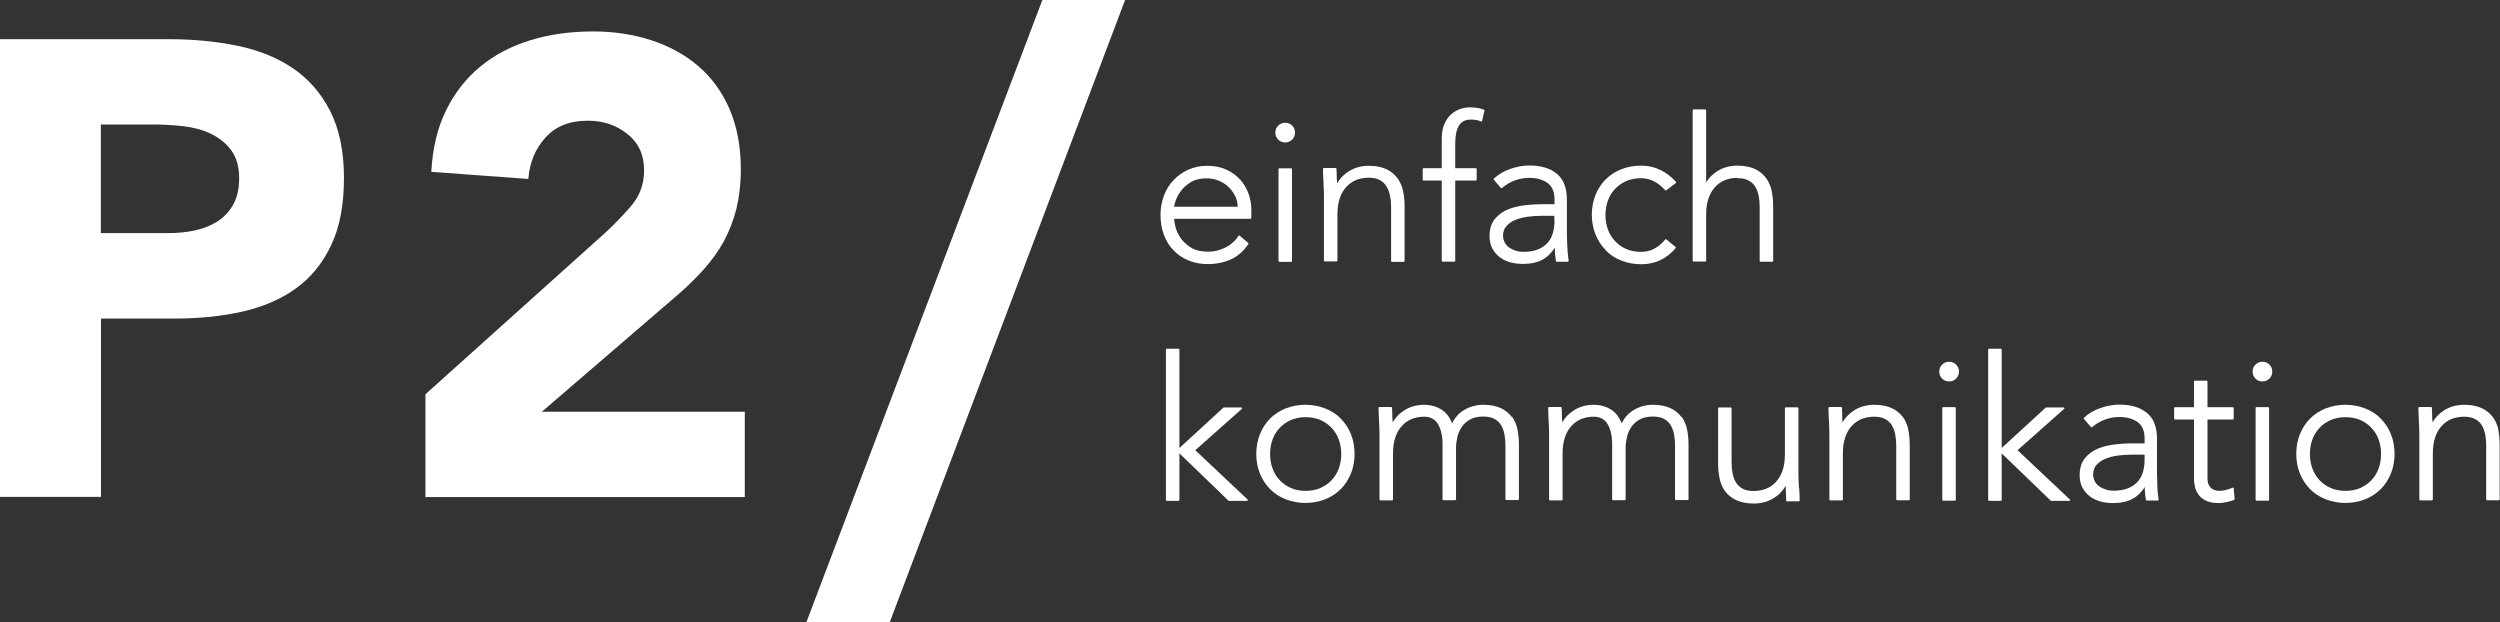
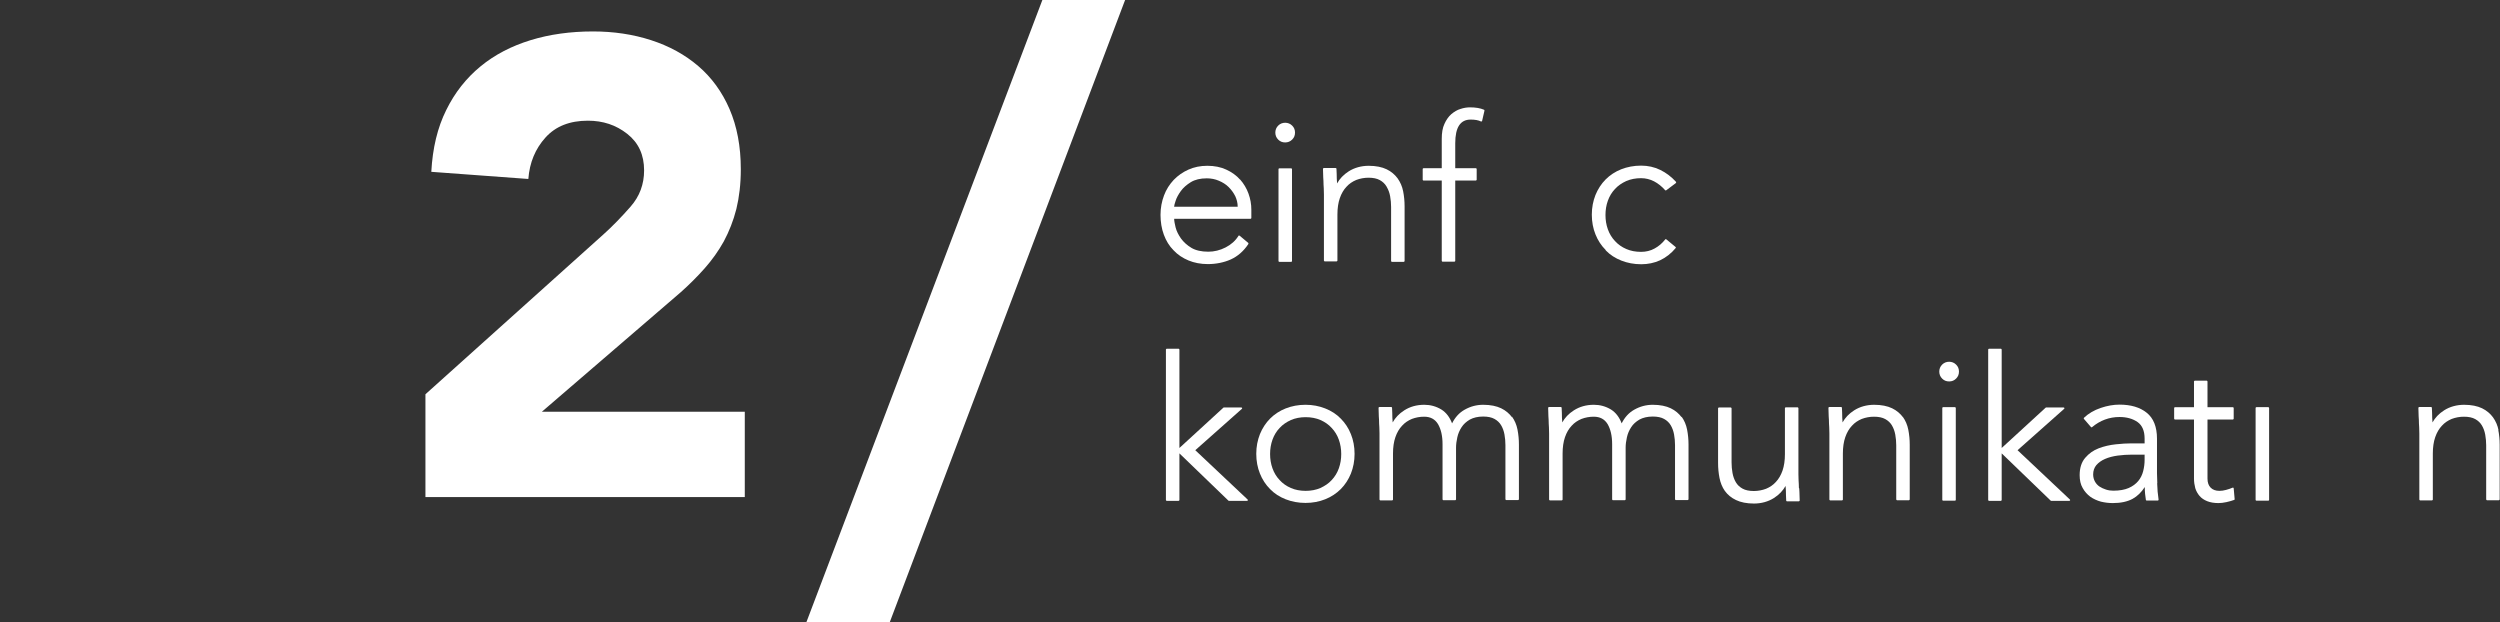
<svg xmlns="http://www.w3.org/2000/svg" id="Ebene_1" data-name="Ebene 1" viewBox="0 0 157.43 39.18">
  <rect x="0" y="0" width="157.43" height="39.18" fill="#333333" stroke="none" />
-   <path d="M0,2.47h10.71c1.49,0,2.9.14,4.23.41,1.33.27,2.49.74,3.48,1.4.99.67,1.78,1.56,2.36,2.69.58,1.13.88,2.54.88,4.25s-.27,3.09-.81,4.23c-.54,1.14-1.29,2.05-2.24,2.73-.95.68-2.08,1.16-3.38,1.45s-2.71.43-4.23.43h-4.64v11.23H0V2.47ZM6.35,14.68h4.23c.57,0,1.12-.05,1.65-.16s1-.29,1.42-.55c.42-.26.76-.61,1.02-1.06.26-.45.39-1.01.39-1.69,0-.73-.17-1.32-.51-1.77-.34-.45-.77-.79-1.3-1.04s-1.12-.4-1.77-.47c-.65-.07-1.28-.1-1.87-.1h-3.26v6.84Z" fill="#fff" />
  <path d="M26.81,24.81l11.19-10.05c.57-.51,1.14-1.1,1.71-1.75s.85-1.41.85-2.28c0-.98-.35-1.74-1.06-2.3-.71-.56-1.53-.83-2.48-.83-1.14,0-2.03.35-2.67,1.06-.64.71-1,1.57-1.08,2.61l-6.11-.45c.08-1.49.39-2.79.94-3.89.54-1.1,1.26-2.01,2.16-2.75s1.95-1.28,3.15-1.65,2.52-.55,3.93-.55c1.3,0,2.52.18,3.66.55,1.14.37,2.13.91,2.97,1.63.84.72,1.5,1.62,1.97,2.71.47,1.09.71,2.35.71,3.79,0,.92-.1,1.76-.28,2.5-.19.75-.46,1.42-.79,2.04-.34.61-.74,1.17-1.2,1.69-.46.52-.96,1.02-1.51,1.51l-8.75,7.53h12.78v5.37h-20.11v-6.47Z" fill="#fff" />
  <g>
    <path d="M78.09,11.31c-.23-.26-.52-.47-.87-.63-.34-.16-.75-.24-1.19-.24s-.83.08-1.19.24c-.36.16-.67.38-.93.65-.26.28-.47.6-.61.98-.14.37-.22.78-.22,1.22s.07.88.21,1.25c.14.38.34.71.61.98.26.28.58.49.94.64.36.15.77.23,1.22.23.52,0,1.01-.1,1.44-.29.44-.2.81-.52,1.11-.97.01-.02.01-.05,0-.07l-.55-.46s-.03-.01-.04-.01c-.01,0-.03.01-.03.02-.19.31-.46.55-.81.73-.35.18-.72.27-1.09.27-.43,0-.79-.08-1.06-.24-.27-.16-.49-.36-.66-.59-.16-.23-.28-.46-.34-.7-.05-.21-.09-.4-.09-.54h4.81s.05-.02.05-.05v-.53c0-.34-.06-.68-.18-1.01-.12-.33-.3-.63-.53-.89ZM73.94,13c0-.06.03-.17.09-.35.06-.2.18-.41.33-.62.15-.21.37-.4.63-.56.26-.16.6-.24,1-.24.27,0,.53.05.76.15.24.1.45.23.62.4.17.17.31.36.42.58.09.2.15.42.15.66h-4.01Z" fill="#fff" />
    <path d="M80.93,8.97c.17,0,.32-.06.44-.18s.18-.26.18-.44-.06-.32-.18-.44c-.12-.12-.27-.18-.44-.18s-.32.06-.44.18c-.12.12-.18.27-.18.44s.06.32.18.44c.12.12.26.18.44.18Z" fill="#fff" />
    <rect x="80.51" y="10.6" width=".85" height="5.89" rx=".05" ry=".05" fill="#fff" />
    <path d="M87.33,11.78c.1.17.17.36.21.58.04.22.06.45.06.67v3.41s.02.05.05.05h.75s.05-.02.05-.05v-3.45c0-.32-.03-.63-.09-.94-.06-.31-.18-.58-.35-.82-.17-.23-.4-.43-.69-.57-.29-.14-.67-.22-1.13-.22s-.9.12-1.26.35c-.33.21-.57.47-.73.76,0-.07-.01-.16-.02-.29,0-.2-.01-.41-.02-.63,0-.03-.02-.05-.05-.05h-.75s-.05.02-.05.05c0,.07,0,.18.01.32,0,.14.01.29.02.44,0,.16.01.32.02.47,0,.16.01.29.01.39v4.16s.02.05.05.05h.75s.05-.02.05-.05v-2.9c0-.39.05-.74.15-1.03.1-.29.24-.53.42-.72.17-.19.38-.33.62-.43.24-.09.5-.14.77-.14.29,0,.53.05.71.15.18.1.32.23.42.4Z" fill="#fff" />
    <path d="M90.79,11.37v5.06s.02.05.05.05h.75s.05-.02.05-.05v-5.06h1.3s.05-.02.05-.05v-.68s-.02-.05-.05-.05h-1.3v-1.57c0-1,.32-1.49.97-1.49.27,0,.5.04.65.12.01,0,.03,0,.04,0,.01,0,.02-.02.03-.03l.15-.65s0-.05-.03-.06c-.23-.1-.53-.15-.88-.15-.19,0-.39.03-.6.1-.21.06-.4.18-.58.33-.17.15-.32.36-.43.61-.12.25-.17.57-.17.95v1.84h-1.15s-.05.02-.05.05v.68s.02.05.05.05h1.15Z" fill="#fff" />
-     <path d="M97.91,15.63c0,.29.03.57.07.81,0,.02.02.04.05.04h.7s.03,0,.04-.02c0-.01.01-.03.01-.04-.02-.16-.04-.33-.06-.5-.01-.16-.02-.34-.03-.54,0-.19-.01-.4-.02-.63,0-.23,0-.48,0-.76v-1.42c0-.75-.22-1.3-.65-1.64-.42-.34-1-.51-1.71-.51-.38,0-.78.07-1.19.21-.41.14-.77.35-1.05.62-.02.02-.02.05,0,.07l.44.51s.02.02.03.02c.01,0,.03,0,.04-.01.5-.42,1.08-.64,1.73-.64.46,0,.84.11,1.14.32.29.21.44.55.44,1.04v.3h-.83c-.29,0-.62.02-.99.06-.37.04-.73.12-1.07.25-.34.13-.62.33-.85.6-.23.27-.35.63-.35,1.09,0,.32.06.59.19.81.12.22.29.41.48.55.2.14.42.24.67.31.25.06.5.09.75.09.5,0,.92-.09,1.25-.27.29-.16.55-.41.76-.74ZM97.89,13.92c0,.24-.03.47-.09.71-.06.23-.16.44-.31.62-.15.18-.35.33-.6.44-.25.11-.58.17-.97.17-.15,0-.31-.02-.46-.07s-.29-.11-.41-.19c-.12-.08-.22-.19-.29-.32-.07-.13-.11-.28-.11-.44,0-.24.07-.43.2-.59.14-.16.32-.29.55-.39.23-.1.5-.17.79-.21.3-.04.61-.06.91-.06h.78v.34Z" fill="#fff" />
    <path d="M101.12,15.77c.27.28.6.49.98.64.38.15.8.23,1.25.23.42,0,.82-.08,1.19-.25.36-.17.7-.43.98-.77,0-.01.01-.02.01-.04,0-.01,0-.03-.02-.03l-.58-.48s-.02-.01-.04-.01c-.01,0-.03,0-.03.02-.19.24-.41.43-.67.57-.25.14-.54.21-.85.21-.34,0-.66-.06-.93-.18-.28-.12-.52-.29-.71-.5-.2-.21-.35-.46-.45-.74-.1-.28-.15-.58-.15-.9s.05-.62.15-.9c.1-.28.25-.53.45-.74.19-.21.43-.37.71-.5.28-.12.59-.18.93-.18.29,0,.57.07.82.2.25.13.49.32.7.56.02.02.05.02.07,0l.6-.45s.02-.02.02-.04,0-.03-.01-.04c-.29-.32-.62-.57-.99-.75-.37-.18-.77-.27-1.21-.27s-.87.08-1.25.23c-.38.15-.71.37-.98.64-.27.27-.49.61-.64.98-.15.38-.23.79-.23,1.24s.08.87.23,1.24c.15.38.37.71.64.98Z" fill="#fff" />
-     <path d="M109.41,11.22c.29,0,.53.05.71.15.18.1.32.23.42.4.1.17.17.36.21.58.04.22.06.45.06.67v3.41s.02.05.05.05h.75s.05-.02.05-.05v-3.45c0-.32-.03-.63-.09-.94-.06-.31-.18-.58-.35-.82-.17-.23-.4-.43-.69-.57-.29-.14-.67-.22-1.13-.22s-.9.12-1.26.35c-.31.2-.54.44-.7.71v-4.55s-.02-.05-.05-.05h-.75s-.05.02-.05.05v9.48s.02.05.05.05h.75s.05-.02.05-.05v-2.9c0-.39.05-.74.15-1.03.1-.29.24-.53.42-.72.17-.19.38-.33.62-.43.24-.09.5-.14.77-.14Z" fill="#fff" />
    <path d="M75.27,28.35l2.94-2.61s.02-.04.01-.05-.03-.03-.05-.03h-1.1s-.02,0-.03.01l-2.77,2.54v-6.2s-.02-.05-.05-.05h-.75s-.05.02-.05.05v9.48s.02.05.05.05h.75s.05-.02.05-.05v-2.94l3.09,2.98s.02.01.03.01h1.14s.04-.01.05-.03c0-.02,0-.04-.01-.05l-3.29-3.1Z" fill="#fff" />
    <path d="M84.43,26.36c-.27-.28-.6-.49-.98-.64-.38-.15-.79-.23-1.24-.23s-.87.08-1.25.23c-.38.15-.71.37-.98.64-.27.27-.49.61-.64.98-.15.38-.23.79-.23,1.24s.08.87.23,1.24c.15.38.37.71.64.98.27.28.6.49.98.64.38.15.8.23,1.25.23s.87-.08,1.24-.23c.38-.15.71-.37.98-.64.27-.27.49-.61.64-.98.15-.38.23-.79.23-1.24s-.08-.87-.23-1.24c-.15-.38-.37-.71-.64-.98ZM84.46,28.59c0,.32-.05.62-.15.9-.1.28-.25.53-.45.74-.19.21-.43.37-.71.5-.28.12-.59.18-.93.18s-.66-.06-.93-.18c-.28-.12-.52-.29-.71-.5-.2-.21-.35-.46-.45-.74-.1-.28-.15-.58-.15-.9s.05-.62.15-.9c.1-.28.25-.53.45-.74.19-.21.43-.37.71-.5.28-.12.59-.18.93-.18s.66.06.93.18c.28.12.52.29.71.5.2.21.35.46.45.74.1.28.15.59.15.9Z" fill="#fff" />
    <path d="M95.22,26.28c-.17-.23-.4-.43-.69-.57-.29-.14-.67-.22-1.13-.22-.41,0-.8.1-1.17.31-.34.19-.6.48-.79.86-.15-.39-.37-.68-.67-.87-.33-.2-.69-.3-1.08-.3-.48,0-.9.12-1.26.35-.33.21-.57.47-.73.76,0-.07-.01-.16-.02-.29,0-.2-.01-.41-.02-.63,0-.03-.02-.05-.05-.05h-.75s-.05.02-.05.05c0,.07,0,.18.01.32,0,.14.01.29.02.44,0,.16.01.32.02.47,0,.16.01.29.01.39v4.16s.02.05.05.05h.75s.05-.02.05-.05v-2.9c0-.39.05-.74.15-1.03.1-.29.24-.53.42-.72.17-.19.38-.33.62-.43.24-.09.5-.14.77-.14.39,0,.68.15.87.46.19.32.29.74.29,1.27v3.48s.02.05.05.05h.75s.05-.02.05-.05v-3.26c0-.21.03-.43.08-.65.05-.23.14-.44.27-.64.12-.19.3-.35.52-.48.22-.12.5-.19.84-.19.29,0,.53.05.71.15.18.1.32.23.42.4.1.17.17.36.21.58.04.22.06.44.06.67v3.41s.02.05.05.05h.75s.05-.02.05-.05v-3.45c0-.32-.03-.63-.09-.94-.06-.31-.18-.58-.35-.82Z" fill="#fff" />
    <path d="M105.9,26.28c-.17-.23-.4-.43-.69-.57-.29-.14-.67-.22-1.13-.22-.41,0-.8.1-1.17.31-.34.19-.6.48-.79.86-.15-.39-.37-.68-.67-.87-.33-.2-.69-.3-1.08-.3-.48,0-.9.12-1.26.35-.33.21-.57.47-.73.76,0-.07-.01-.16-.02-.29,0-.2-.01-.41-.02-.63,0-.03-.02-.05-.05-.05h-.75s-.05.02-.05.05c0,.07,0,.18.01.32,0,.14.01.29.02.44,0,.16.01.32.02.47,0,.16.01.29.01.39v4.16s.02.05.05.05h.75s.05-.02.05-.05v-2.9c0-.39.05-.74.15-1.03.1-.29.24-.53.42-.72.17-.19.38-.33.62-.43.24-.09.5-.14.77-.14.39,0,.68.15.87.46.19.32.29.74.29,1.27v3.48s.02.05.05.05h.75s.05-.02.05-.05v-3.26c0-.21.03-.43.08-.65.05-.23.14-.44.27-.64.12-.19.3-.35.52-.48.22-.12.5-.19.84-.19.29,0,.53.05.71.15.18.1.32.23.42.4.1.17.17.36.21.58.04.22.06.44.06.67v3.41s.02.05.05.05h.75s.05-.02.05-.05v-3.45c0-.32-.03-.63-.09-.94-.06-.31-.18-.58-.35-.82Z" fill="#fff" />
    <path d="M113.28,30.72c0-.16-.01-.32-.02-.47,0-.16-.01-.29-.01-.39v-4.16s-.02-.05-.05-.05h-.75s-.05.02-.05.05v2.9c0,.39-.05.74-.15,1.03-.1.29-.24.53-.42.72-.17.19-.38.33-.62.43-.24.09-.5.14-.77.14-.29,0-.53-.05-.71-.15-.18-.1-.32-.23-.42-.4-.1-.17-.17-.36-.21-.58-.04-.22-.06-.44-.06-.67v-3.41s-.02-.05-.05-.05h-.75s-.05.02-.05.05v3.45c0,.32.03.63.09.94.06.3.17.58.34.82.17.23.4.43.7.57.29.14.67.22,1.13.22s.9-.12,1.26-.35c.33-.21.57-.47.73-.76,0,.07.01.16.02.29,0,.2.01.41.02.63,0,.03.02.05.05.05h.75s.05-.02.05-.05c0-.08,0-.19-.01-.32,0-.14-.01-.29-.02-.44Z" fill="#fff" />
    <path d="M119.84,26.28c-.17-.23-.4-.43-.69-.57-.29-.14-.67-.22-1.13-.22s-.9.12-1.26.35c-.33.21-.57.47-.73.76,0-.07-.01-.16-.02-.29,0-.2-.01-.41-.02-.63,0-.03-.02-.05-.05-.05h-.75s-.05.02-.05.05c0,.07,0,.18.01.32,0,.14.01.29.02.44,0,.16.01.32.02.47,0,.16.01.29.01.39v4.16s.02.05.05.05h.75s.05-.02.05-.05v-2.9c0-.39.05-.74.15-1.03.1-.29.24-.53.42-.72.17-.19.38-.33.62-.43.24-.09.5-.14.77-.14.29,0,.53.05.71.15.18.1.32.23.42.4.1.17.17.36.21.58.04.22.06.45.06.67v3.41s.02.05.05.05h.75s.05-.02.05-.05v-3.45c0-.32-.03-.63-.09-.94-.06-.31-.18-.58-.35-.82Z" fill="#fff" />
    <rect x="122.31" y="25.64" width=".85" height="5.89" rx=".05" ry=".05" fill="#fff" />
    <path d="M122.74,22.78c-.17,0-.32.06-.44.18-.12.12-.18.27-.18.44s.06.32.18.44c.12.12.26.18.44.18s.32-.06.44-.18.18-.26.18-.44-.06-.32-.18-.44c-.12-.12-.27-.18-.44-.18Z" fill="#fff" />
    <path d="M127.05,28.35l2.94-2.61s.02-.04.01-.05-.03-.03-.05-.03h-1.1s-.02,0-.03.01l-2.77,2.54v-6.2s-.02-.05-.05-.05h-.75s-.05.02-.05.05v9.48s.02.05.05.05h.75s.05-.02.05-.05v-2.94l3.09,2.98s.02.01.03.01h1.14s.04-.01.05-.03c0-.02,0-.04-.01-.05l-3.29-3.1Z" fill="#fff" />
    <path d="M135.85,30.44c0-.19-.01-.4-.02-.63,0-.23,0-.48,0-.76v-1.42c0-.75-.22-1.3-.65-1.64-.42-.34-1-.51-1.71-.51-.38,0-.78.07-1.19.21-.41.14-.77.35-1.05.62-.02.02-.02.05,0,.07l.44.51s.02.02.03.02c.01,0,.03,0,.04-.01.5-.42,1.08-.64,1.73-.64.46,0,.84.11,1.14.32.29.21.44.55.44,1.04v.3h-.83c-.29,0-.62.02-.99.06-.37.04-.73.12-1.07.25-.34.13-.62.33-.85.6-.23.27-.35.63-.35,1.09,0,.32.06.59.19.81.12.22.29.41.48.55.2.14.42.24.67.31.25.06.5.09.75.09.5,0,.92-.09,1.25-.27.29-.16.55-.41.76-.74,0,.29.03.57.07.81,0,.02.02.04.05.04h.7s.03,0,.04-.02c0-.01.01-.03.01-.04-.02-.16-.04-.33-.06-.5-.01-.16-.02-.34-.03-.54ZM135.05,28.62v.34c0,.24-.03.47-.09.71-.06.23-.16.44-.31.62-.15.18-.35.33-.6.44-.25.11-.58.17-.97.17-.15,0-.31-.02-.46-.07s-.29-.11-.41-.19c-.12-.08-.22-.19-.29-.32-.07-.13-.11-.28-.11-.44,0-.24.07-.43.2-.59.14-.16.32-.29.55-.39.23-.1.5-.17.79-.21.3-.04.61-.06.91-.06h.78Z" fill="#fff" />
    <path d="M140.64,30.71s-.03,0-.05,0c-.13.06-.27.1-.41.14-.14.04-.28.06-.42.06-.24,0-.42-.07-.55-.2-.13-.13-.2-.32-.2-.57v-3.72h1.6s.05-.02.05-.05v-.68s-.02-.05-.05-.05h-1.6v-1.62s-.02-.05-.05-.05h-.75s-.05.02-.05.05v1.62h-1.2s-.05.02-.05.05v.68s.02.05.05.05h1.2v3.72c0,.21.03.41.08.6.06.19.15.35.27.49.12.14.28.25.48.33.2.08.44.12.71.12.15,0,.31-.02.5-.06.19-.04.35-.09.49-.14.02,0,.04-.03.03-.05l-.06-.68s-.01-.03-.02-.04Z" fill="#fff" />
    <rect x="142.04" y="25.64" width=".85" height="5.89" rx=".05" ry=".05" fill="#fff" />
-     <path d="M142.47,22.78c-.17,0-.32.06-.44.18-.12.12-.18.27-.18.44s.06.32.18.44c.12.12.26.18.44.18s.32-.06.44-.18.18-.26.18-.44-.06-.32-.18-.44c-.12-.12-.27-.18-.44-.18Z" fill="#fff" />
-     <path d="M149.92,26.36c-.27-.28-.6-.49-.98-.64-.38-.15-.79-.23-1.24-.23s-.87.08-1.25.23c-.38.15-.71.37-.98.64-.27.27-.49.61-.64.98-.15.38-.23.79-.23,1.24s.08.87.23,1.24c.15.38.37.71.64.98.27.28.6.49.98.64.38.15.8.23,1.25.23s.87-.08,1.24-.23c.38-.15.71-.37.98-.64.27-.27.49-.61.64-.98.15-.38.23-.79.23-1.24s-.08-.87-.23-1.24c-.15-.38-.37-.71-.64-.98ZM149.94,28.59c0,.32-.05.62-.15.9-.1.28-.25.53-.45.74-.19.21-.43.37-.71.5-.28.12-.59.18-.93.18s-.66-.06-.93-.18c-.28-.12-.52-.29-.71-.5-.2-.21-.35-.46-.45-.74-.1-.28-.15-.58-.15-.9s.05-.62.15-.9c.1-.28.25-.53.45-.74.19-.21.43-.37.71-.5.28-.12.59-.18.93-.18s.66.06.93.18c.28.12.52.29.71.5.2.21.35.46.45.74.1.28.15.59.15.9Z" fill="#fff" />
    <path d="M157.34,27.1c-.06-.31-.18-.58-.35-.82-.17-.23-.4-.43-.69-.57-.29-.14-.67-.22-1.13-.22s-.9.12-1.26.35c-.33.21-.57.47-.73.76,0-.07-.01-.16-.02-.29,0-.2-.01-.41-.02-.63,0-.03-.02-.05-.05-.05h-.75s-.05.02-.05.05c0,.07,0,.18.01.32,0,.14.01.29.02.44,0,.16.01.32.02.47,0,.16.01.29.01.39v4.16s.02.05.05.05h.75s.05-.02.05-.05v-2.9c0-.39.05-.74.15-1.03.1-.29.24-.53.42-.72.17-.19.38-.33.62-.43.24-.09.5-.14.77-.14.29,0,.53.05.71.15.18.1.32.23.42.4.1.17.17.36.21.58.04.22.06.45.06.67v3.41s.02.05.05.05h.75s.05-.02.05-.05v-3.45c0-.32-.03-.63-.09-.94Z" fill="#fff" />
  </g>
  <polygon points="65.64 0 50.78 39.18 56.03 39.18 70.85 0 65.64 0" fill="#fff" />
</svg>